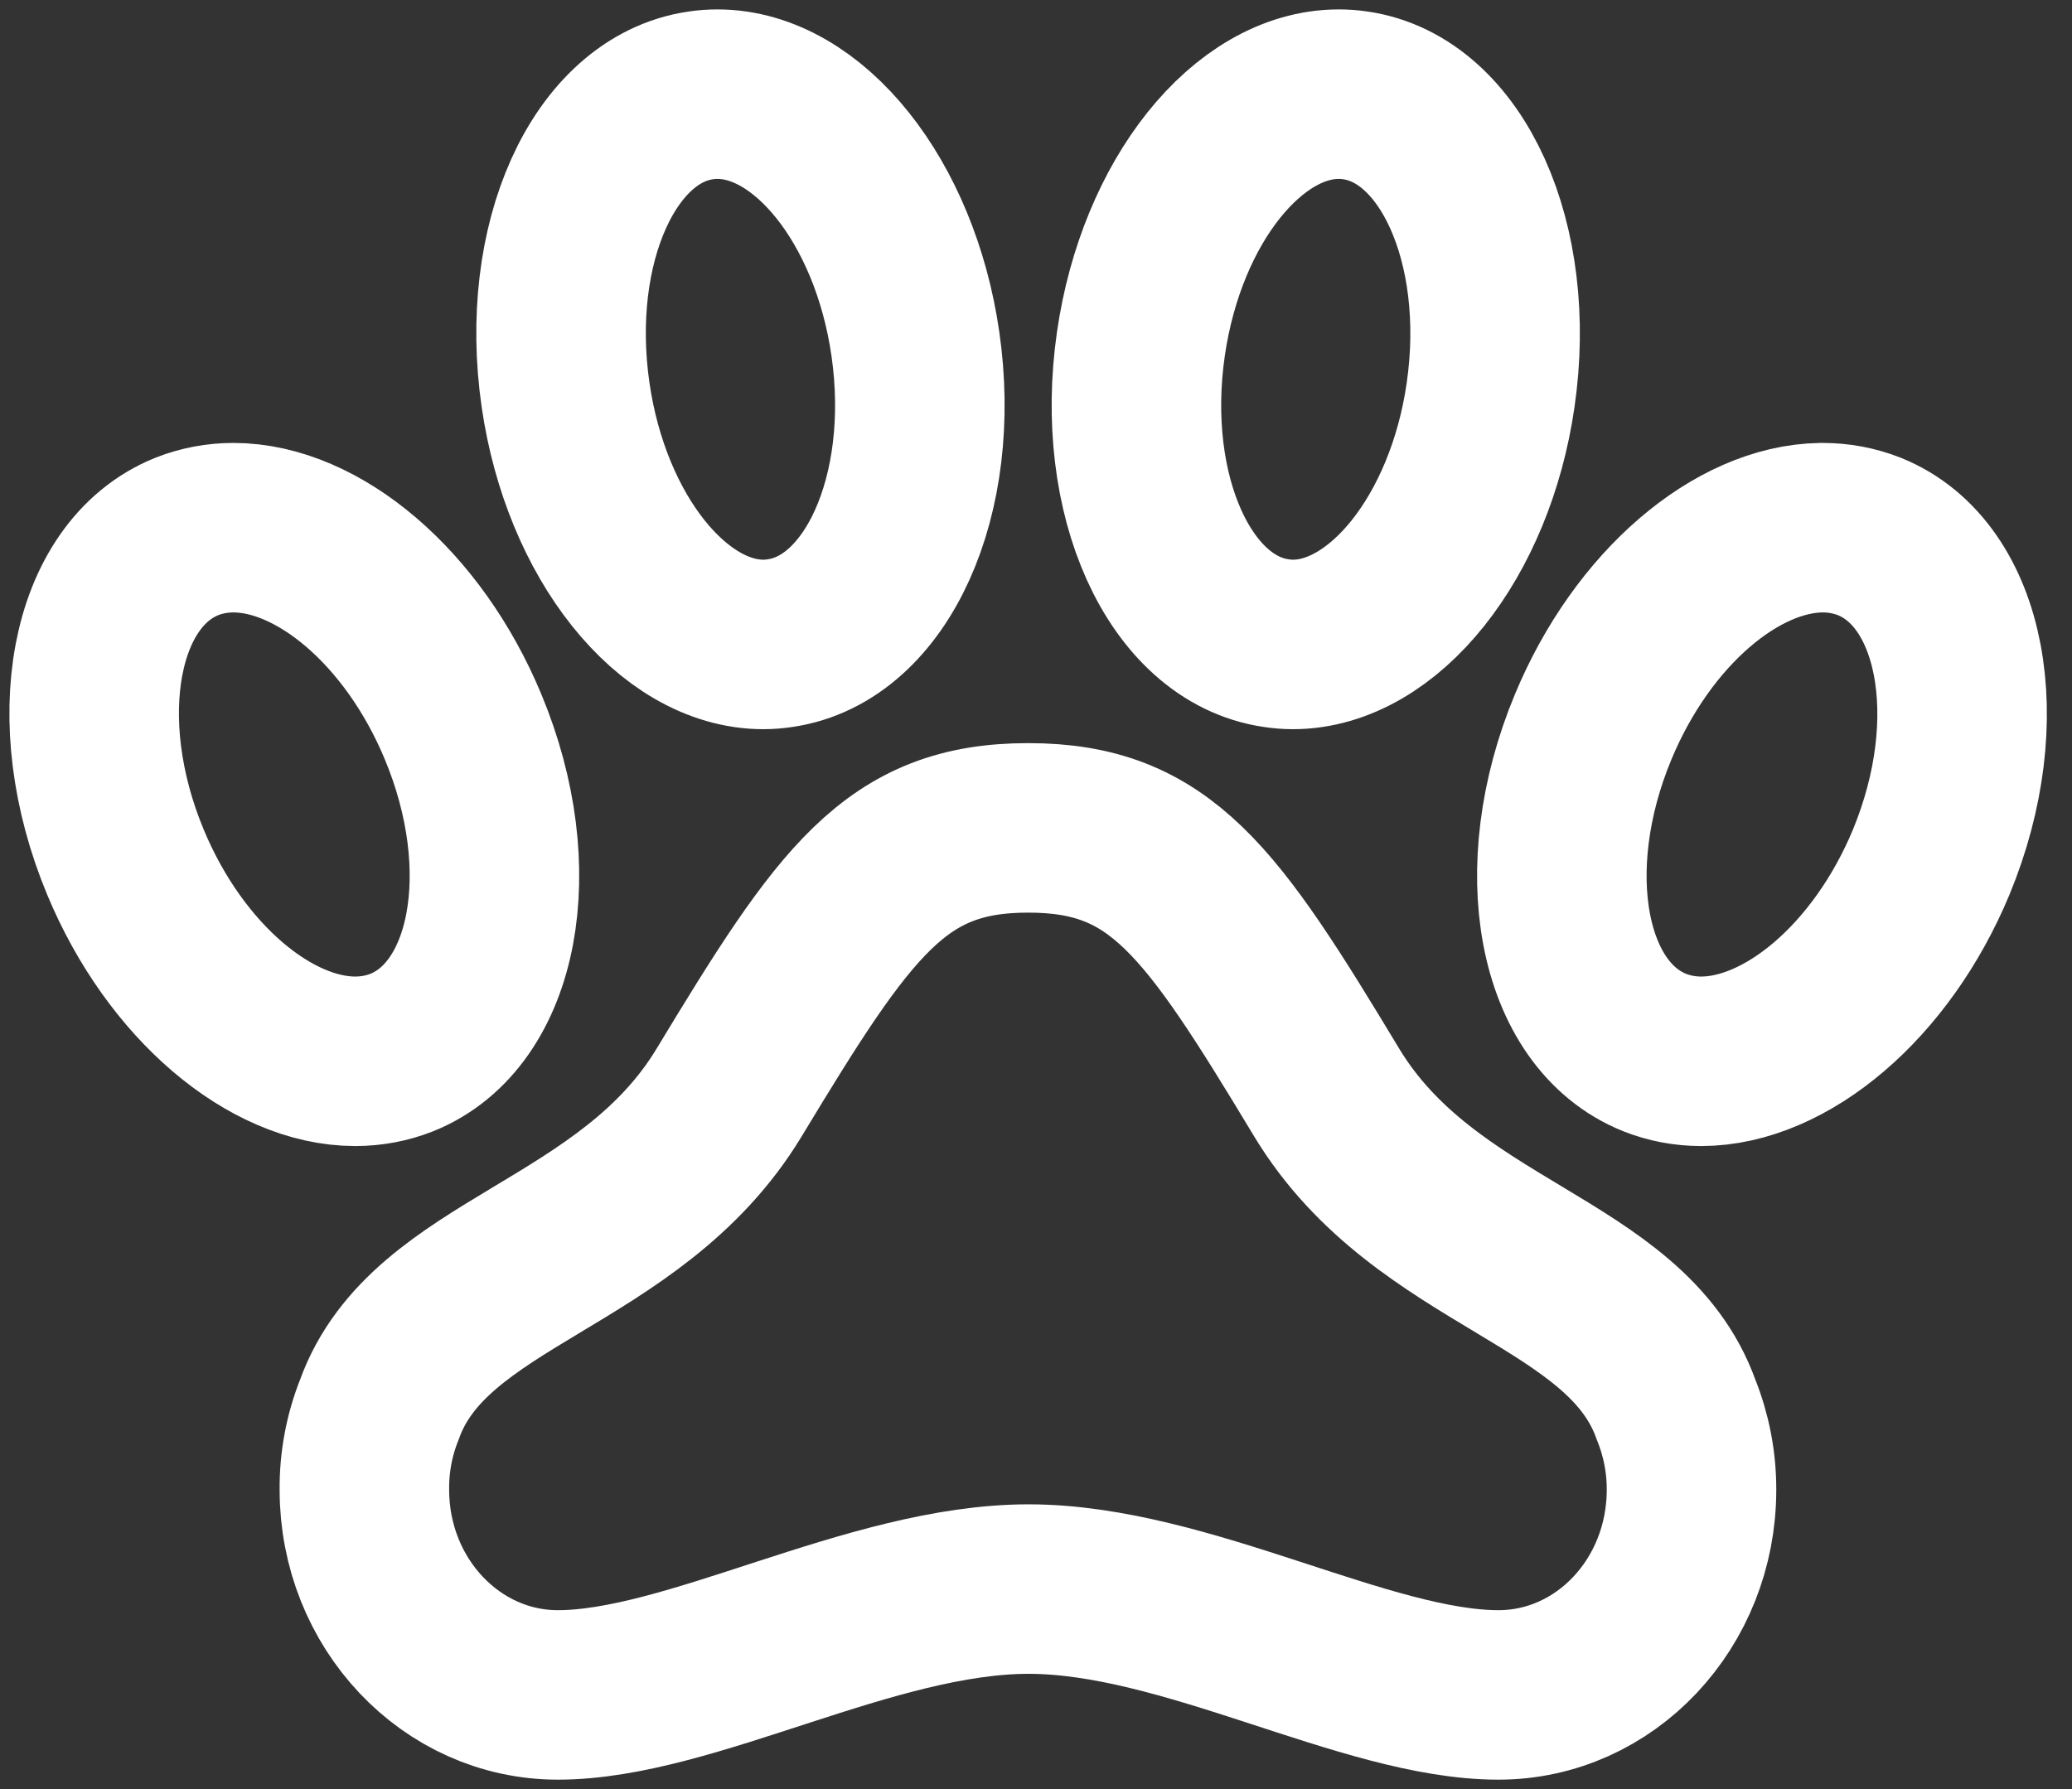
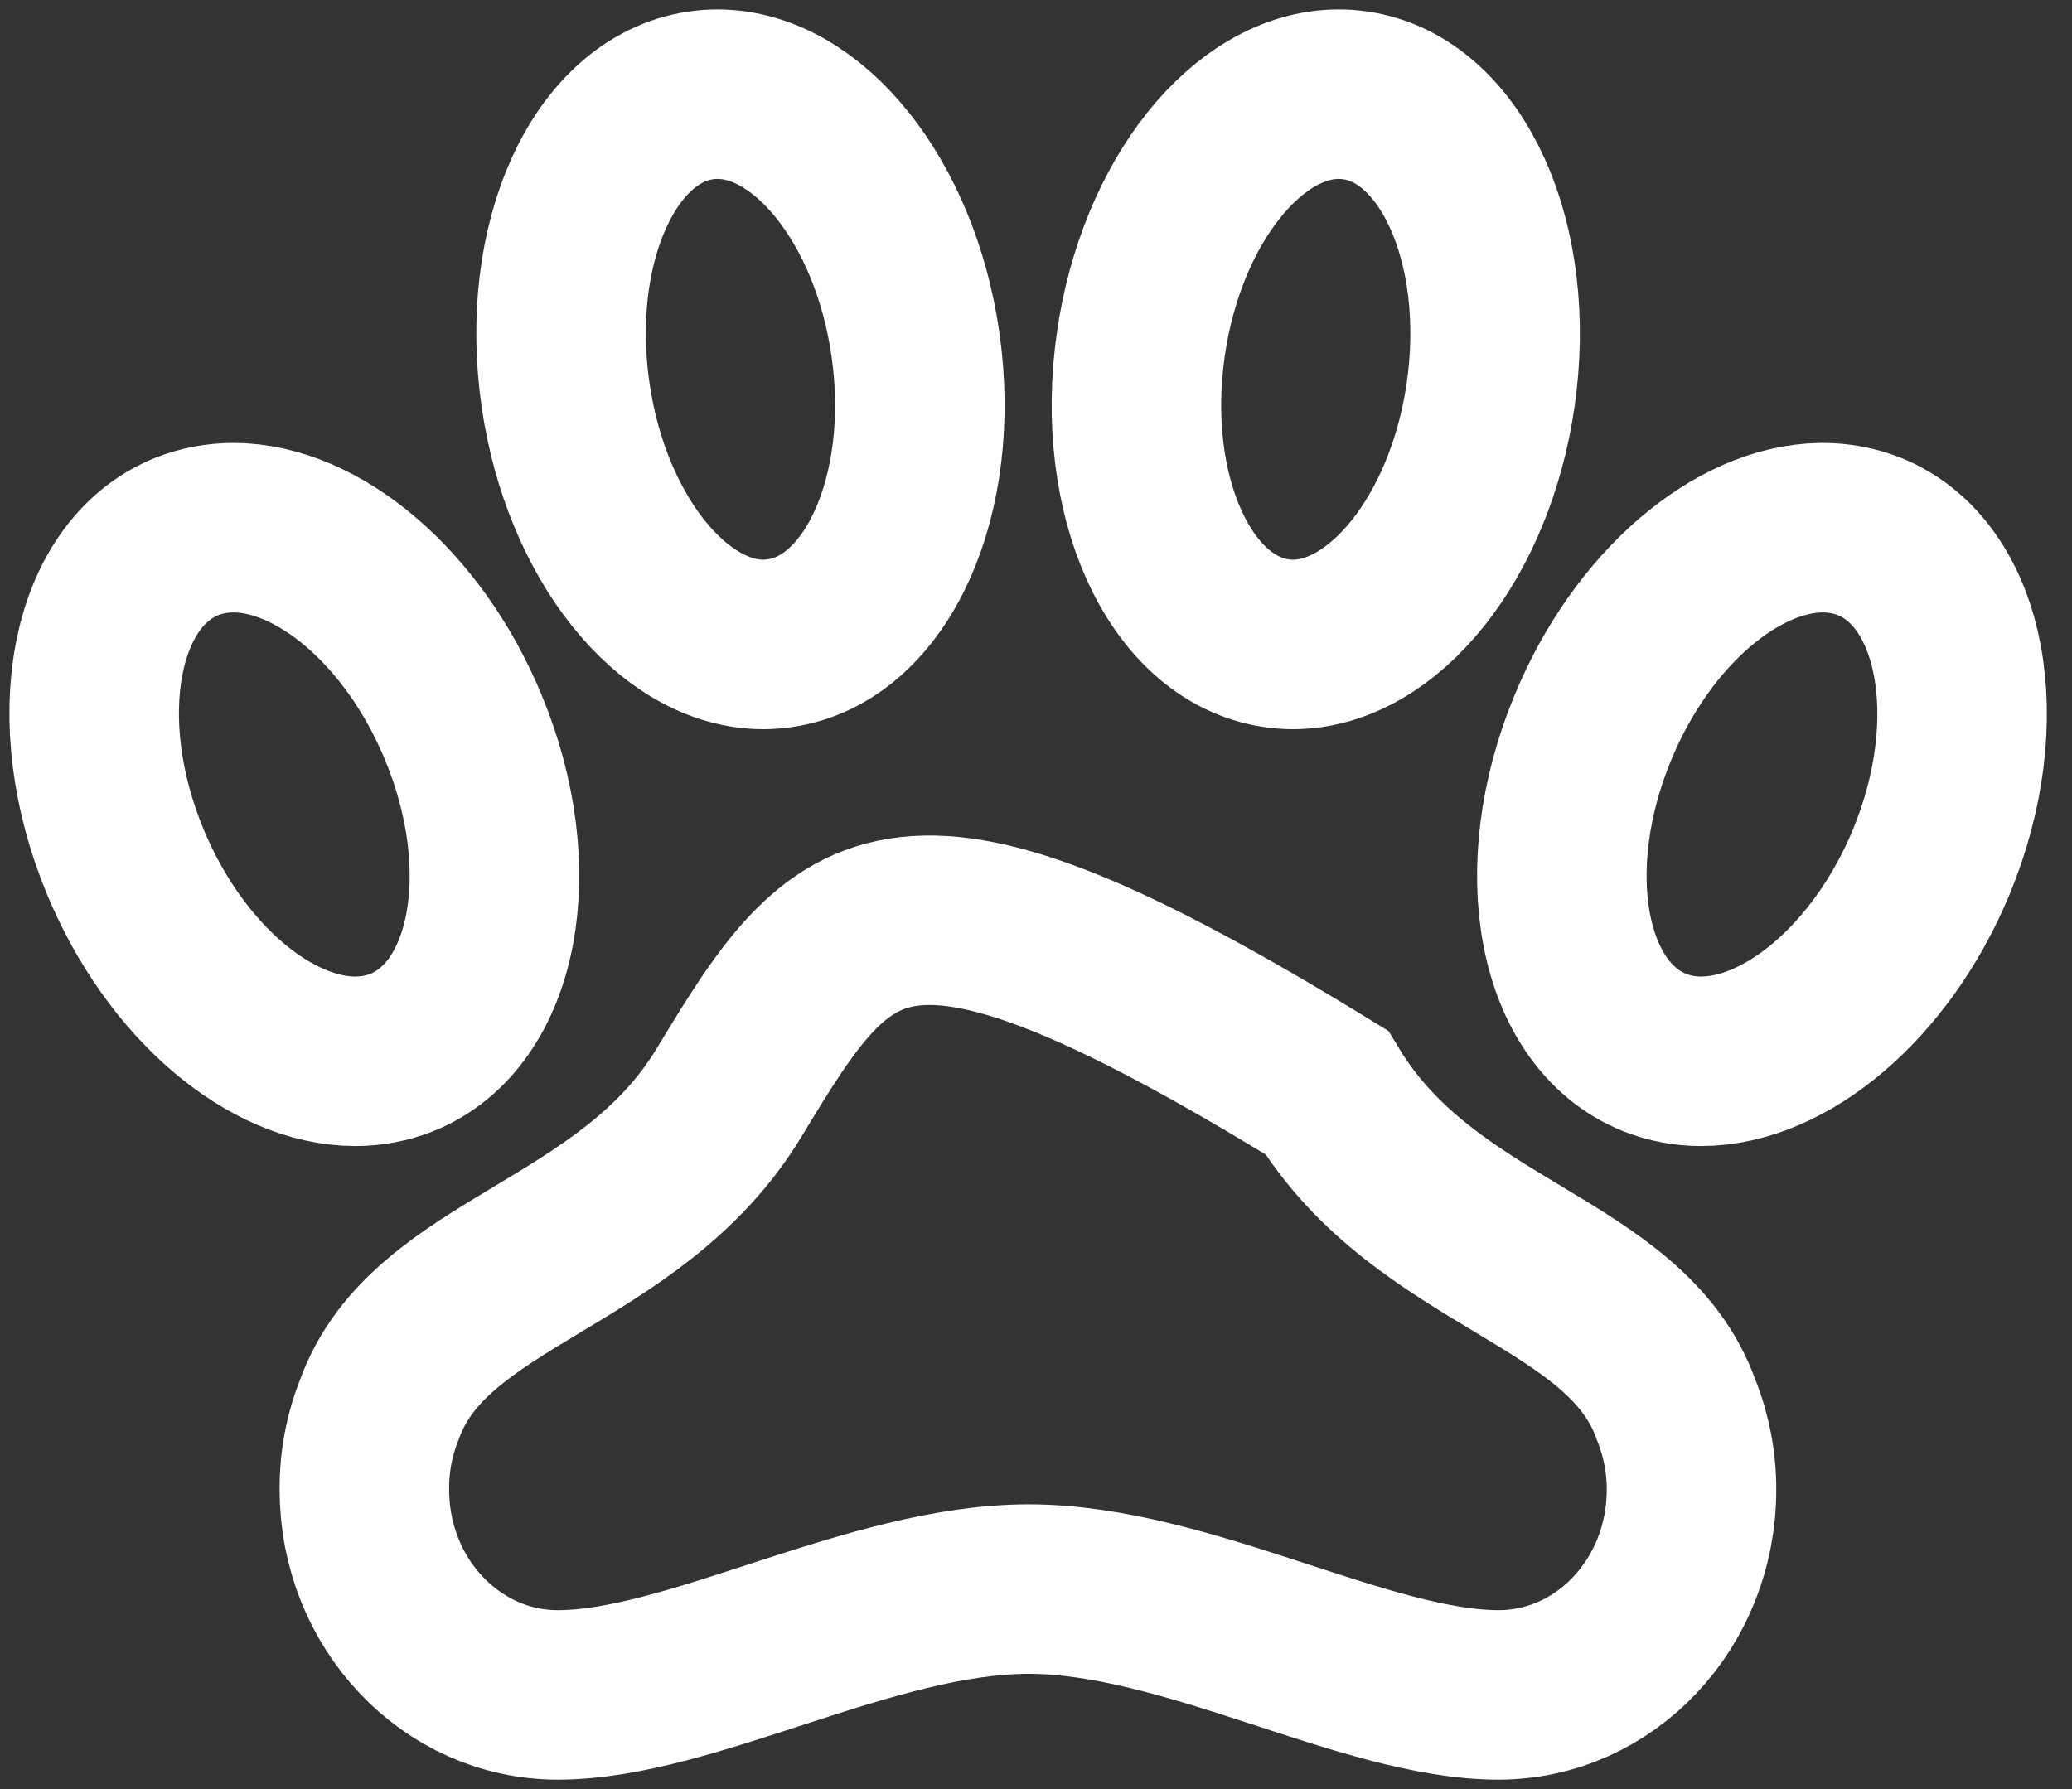
<svg xmlns="http://www.w3.org/2000/svg" width="22" height="19" viewBox="0 0 22 19" fill="none">
  <rect x="0" y="0" width="22" height="19" fill="#333333" stroke="none" />
-   <path d="M19.848 5.697C19.69 5.635 19.523 5.604 19.354 5.604H19.336C18.443 5.617 17.442 6.454 16.916 7.719C16.286 9.232 16.576 10.78 17.569 11.178C17.726 11.24 17.893 11.271 18.062 11.271C18.96 11.271 19.975 10.43 20.505 9.156C21.13 7.643 20.836 6.095 19.848 5.697ZM14.086 11.602C12.856 9.56 12.324 8.792 10.917 8.792C9.509 8.792 8.973 9.565 7.742 11.602C6.689 13.345 4.559 13.49 4.028 14.97C3.92 15.241 3.866 15.53 3.869 15.822C3.869 17.026 4.79 18 5.923 18C7.331 18 9.248 16.876 10.921 16.876C12.595 16.876 14.502 18 15.91 18C17.044 18 17.96 17.026 17.96 15.822C17.961 15.53 17.905 15.241 17.796 14.97C17.265 13.484 15.14 13.345 14.086 11.602ZM8.106 6.844C8.165 6.844 8.224 6.839 8.283 6.83C9.31 6.681 9.952 5.258 9.719 3.65C9.5 2.134 8.58 1 7.618 1C7.559 1 7.499 1.004 7.441 1.013C6.413 1.162 5.772 2.586 6.005 4.194C6.224 5.706 7.144 6.844 8.106 6.844ZM15.827 4.194C16.06 2.586 15.418 1.162 14.391 1.013C14.332 1.004 14.273 1 14.214 1C13.252 1 12.334 2.134 12.114 3.65C11.881 5.258 12.523 6.681 13.55 6.83C13.609 6.839 13.668 6.844 13.727 6.844C14.689 6.844 15.609 5.706 15.827 4.194ZM4.266 11.178C5.257 10.779 5.547 9.23 4.917 7.719C4.388 6.445 3.374 5.604 2.478 5.604C2.309 5.604 2.141 5.635 1.984 5.697C0.993 6.096 0.703 7.645 1.332 9.156C1.862 10.43 2.876 11.271 3.772 11.271C3.941 11.271 4.109 11.24 4.266 11.178Z" stroke="white" stroke-width="1.8" stroke-miterlimit="10" />
+   <path d="M19.848 5.697C19.69 5.635 19.523 5.604 19.354 5.604H19.336C18.443 5.617 17.442 6.454 16.916 7.719C16.286 9.232 16.576 10.78 17.569 11.178C17.726 11.24 17.893 11.271 18.062 11.271C18.96 11.271 19.975 10.43 20.505 9.156C21.13 7.643 20.836 6.095 19.848 5.697ZM14.086 11.602C9.509 8.792 8.973 9.565 7.742 11.602C6.689 13.345 4.559 13.49 4.028 14.97C3.92 15.241 3.866 15.53 3.869 15.822C3.869 17.026 4.79 18 5.923 18C7.331 18 9.248 16.876 10.921 16.876C12.595 16.876 14.502 18 15.91 18C17.044 18 17.96 17.026 17.96 15.822C17.961 15.53 17.905 15.241 17.796 14.97C17.265 13.484 15.14 13.345 14.086 11.602ZM8.106 6.844C8.165 6.844 8.224 6.839 8.283 6.83C9.31 6.681 9.952 5.258 9.719 3.65C9.5 2.134 8.58 1 7.618 1C7.559 1 7.499 1.004 7.441 1.013C6.413 1.162 5.772 2.586 6.005 4.194C6.224 5.706 7.144 6.844 8.106 6.844ZM15.827 4.194C16.06 2.586 15.418 1.162 14.391 1.013C14.332 1.004 14.273 1 14.214 1C13.252 1 12.334 2.134 12.114 3.65C11.881 5.258 12.523 6.681 13.55 6.83C13.609 6.839 13.668 6.844 13.727 6.844C14.689 6.844 15.609 5.706 15.827 4.194ZM4.266 11.178C5.257 10.779 5.547 9.23 4.917 7.719C4.388 6.445 3.374 5.604 2.478 5.604C2.309 5.604 2.141 5.635 1.984 5.697C0.993 6.096 0.703 7.645 1.332 9.156C1.862 10.43 2.876 11.271 3.772 11.271C3.941 11.271 4.109 11.24 4.266 11.178Z" stroke="white" stroke-width="1.8" stroke-miterlimit="10" />
</svg>